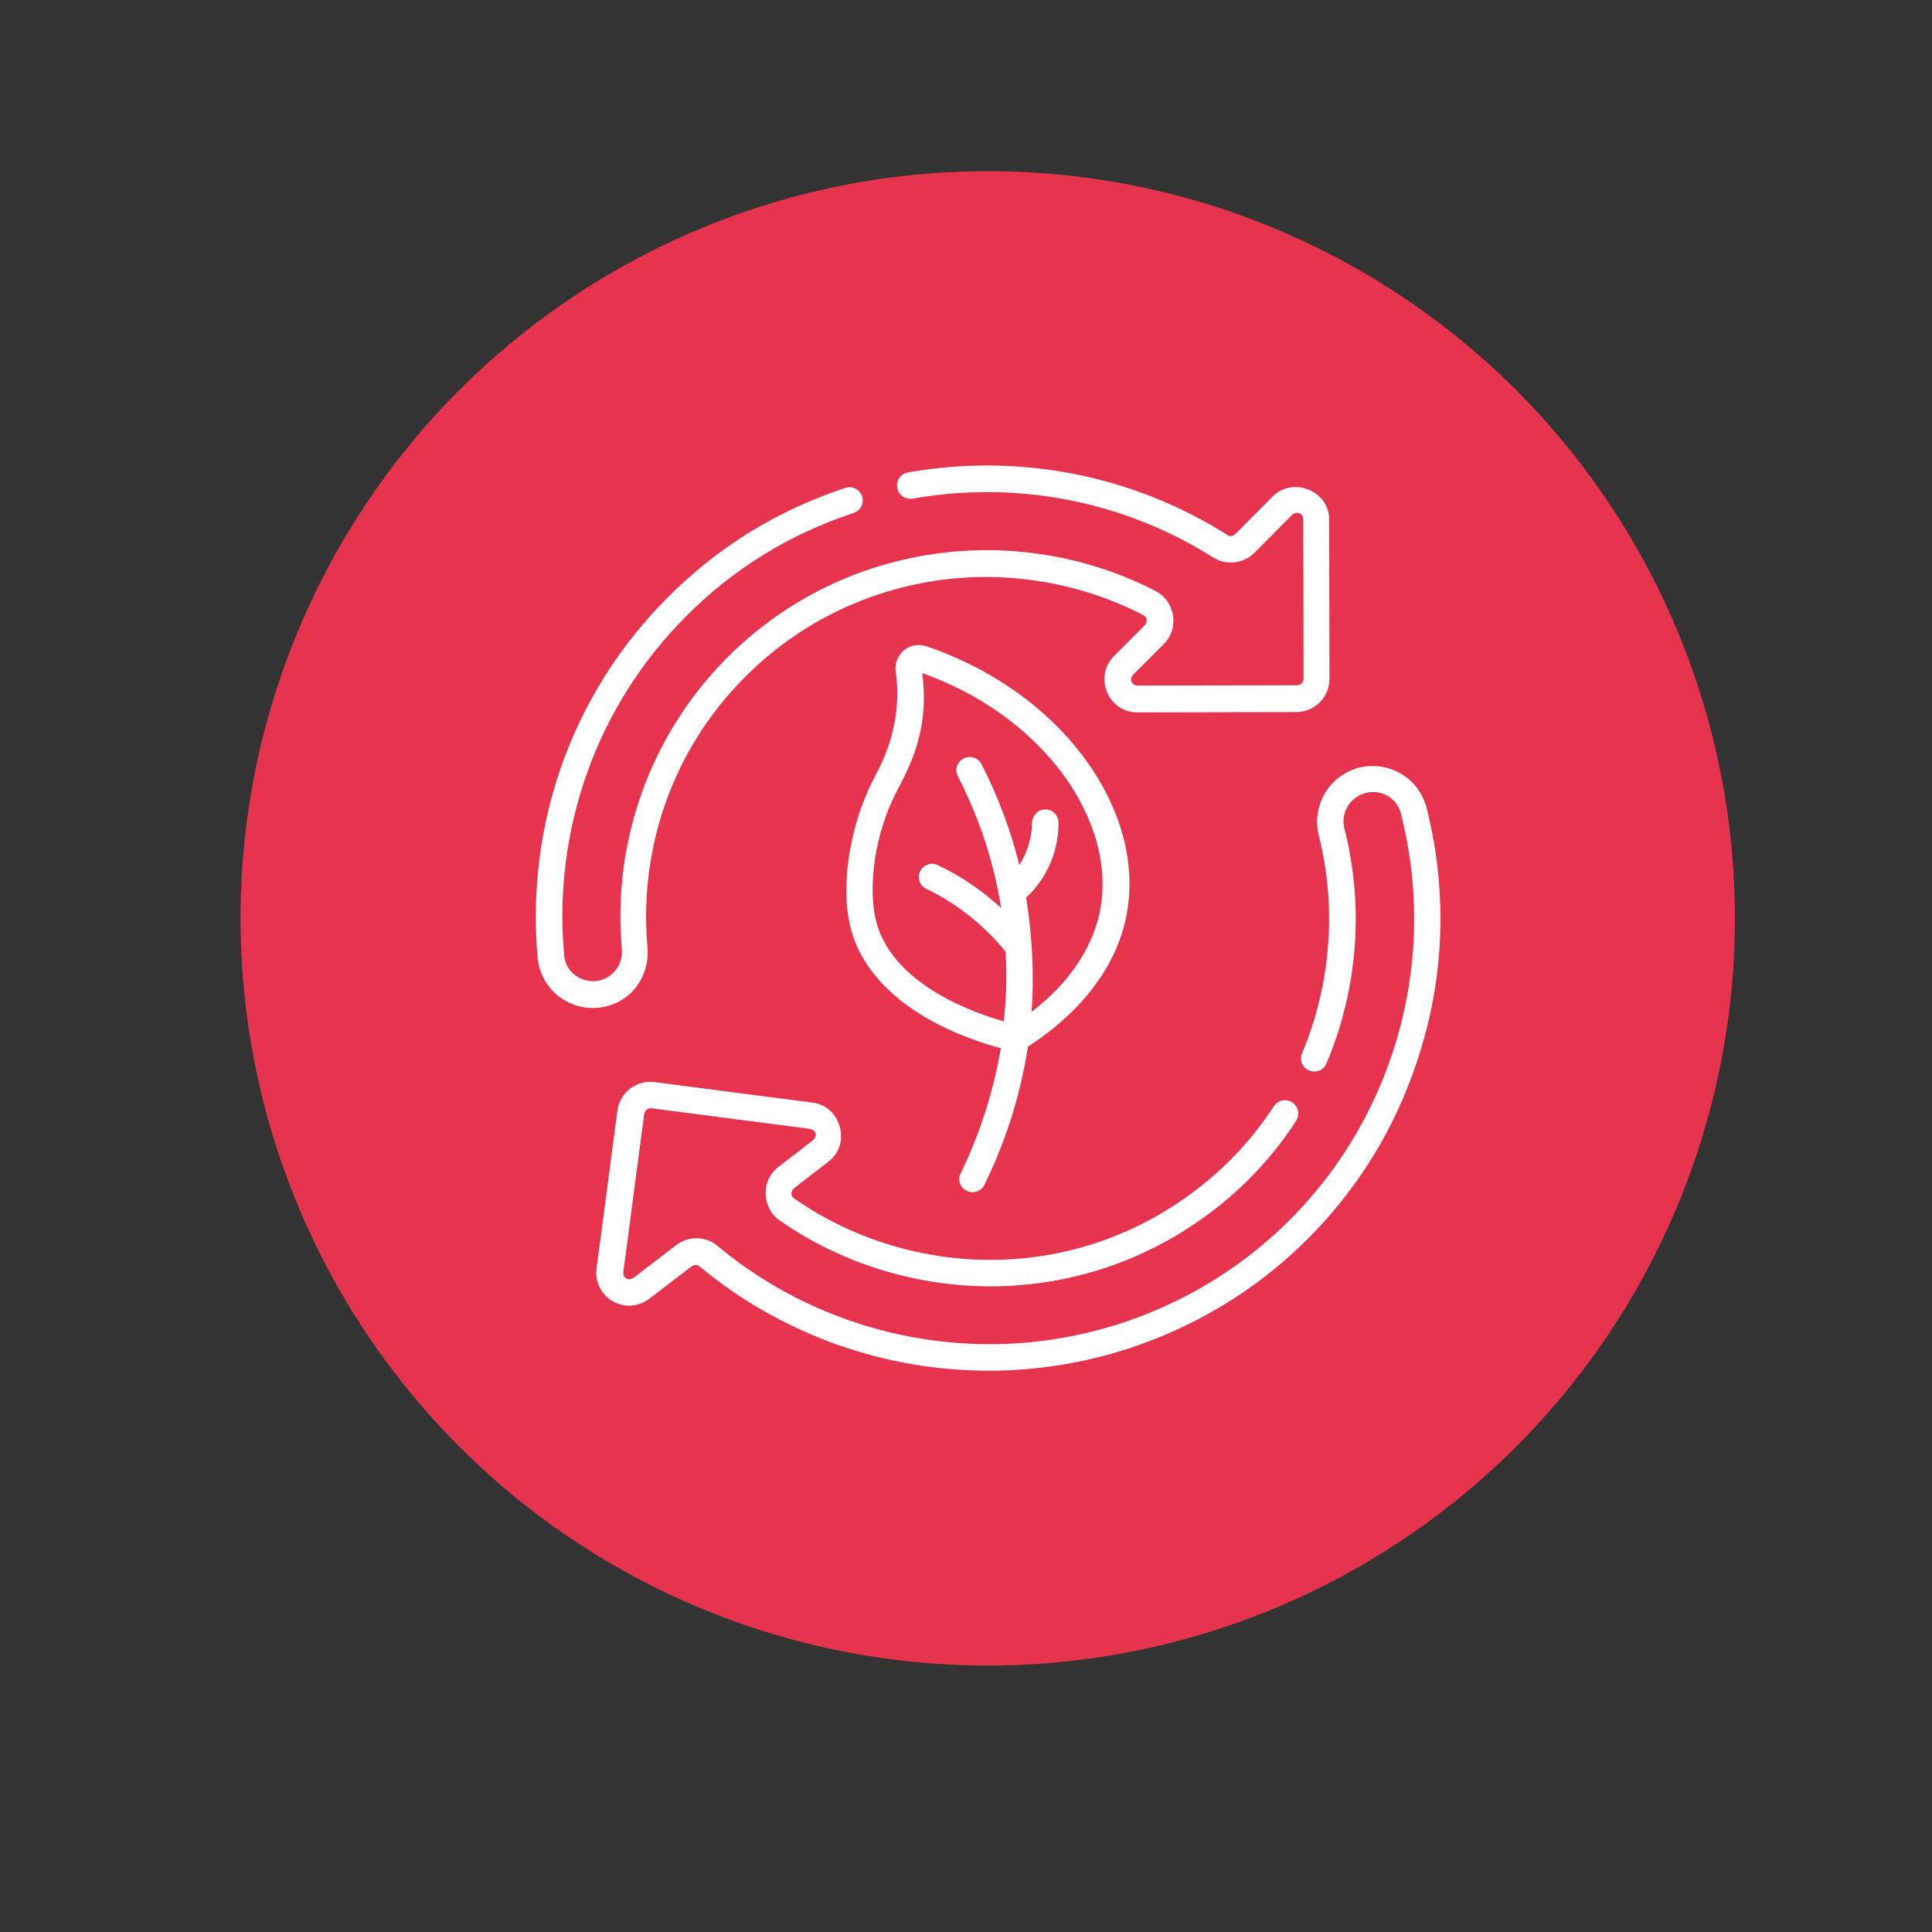
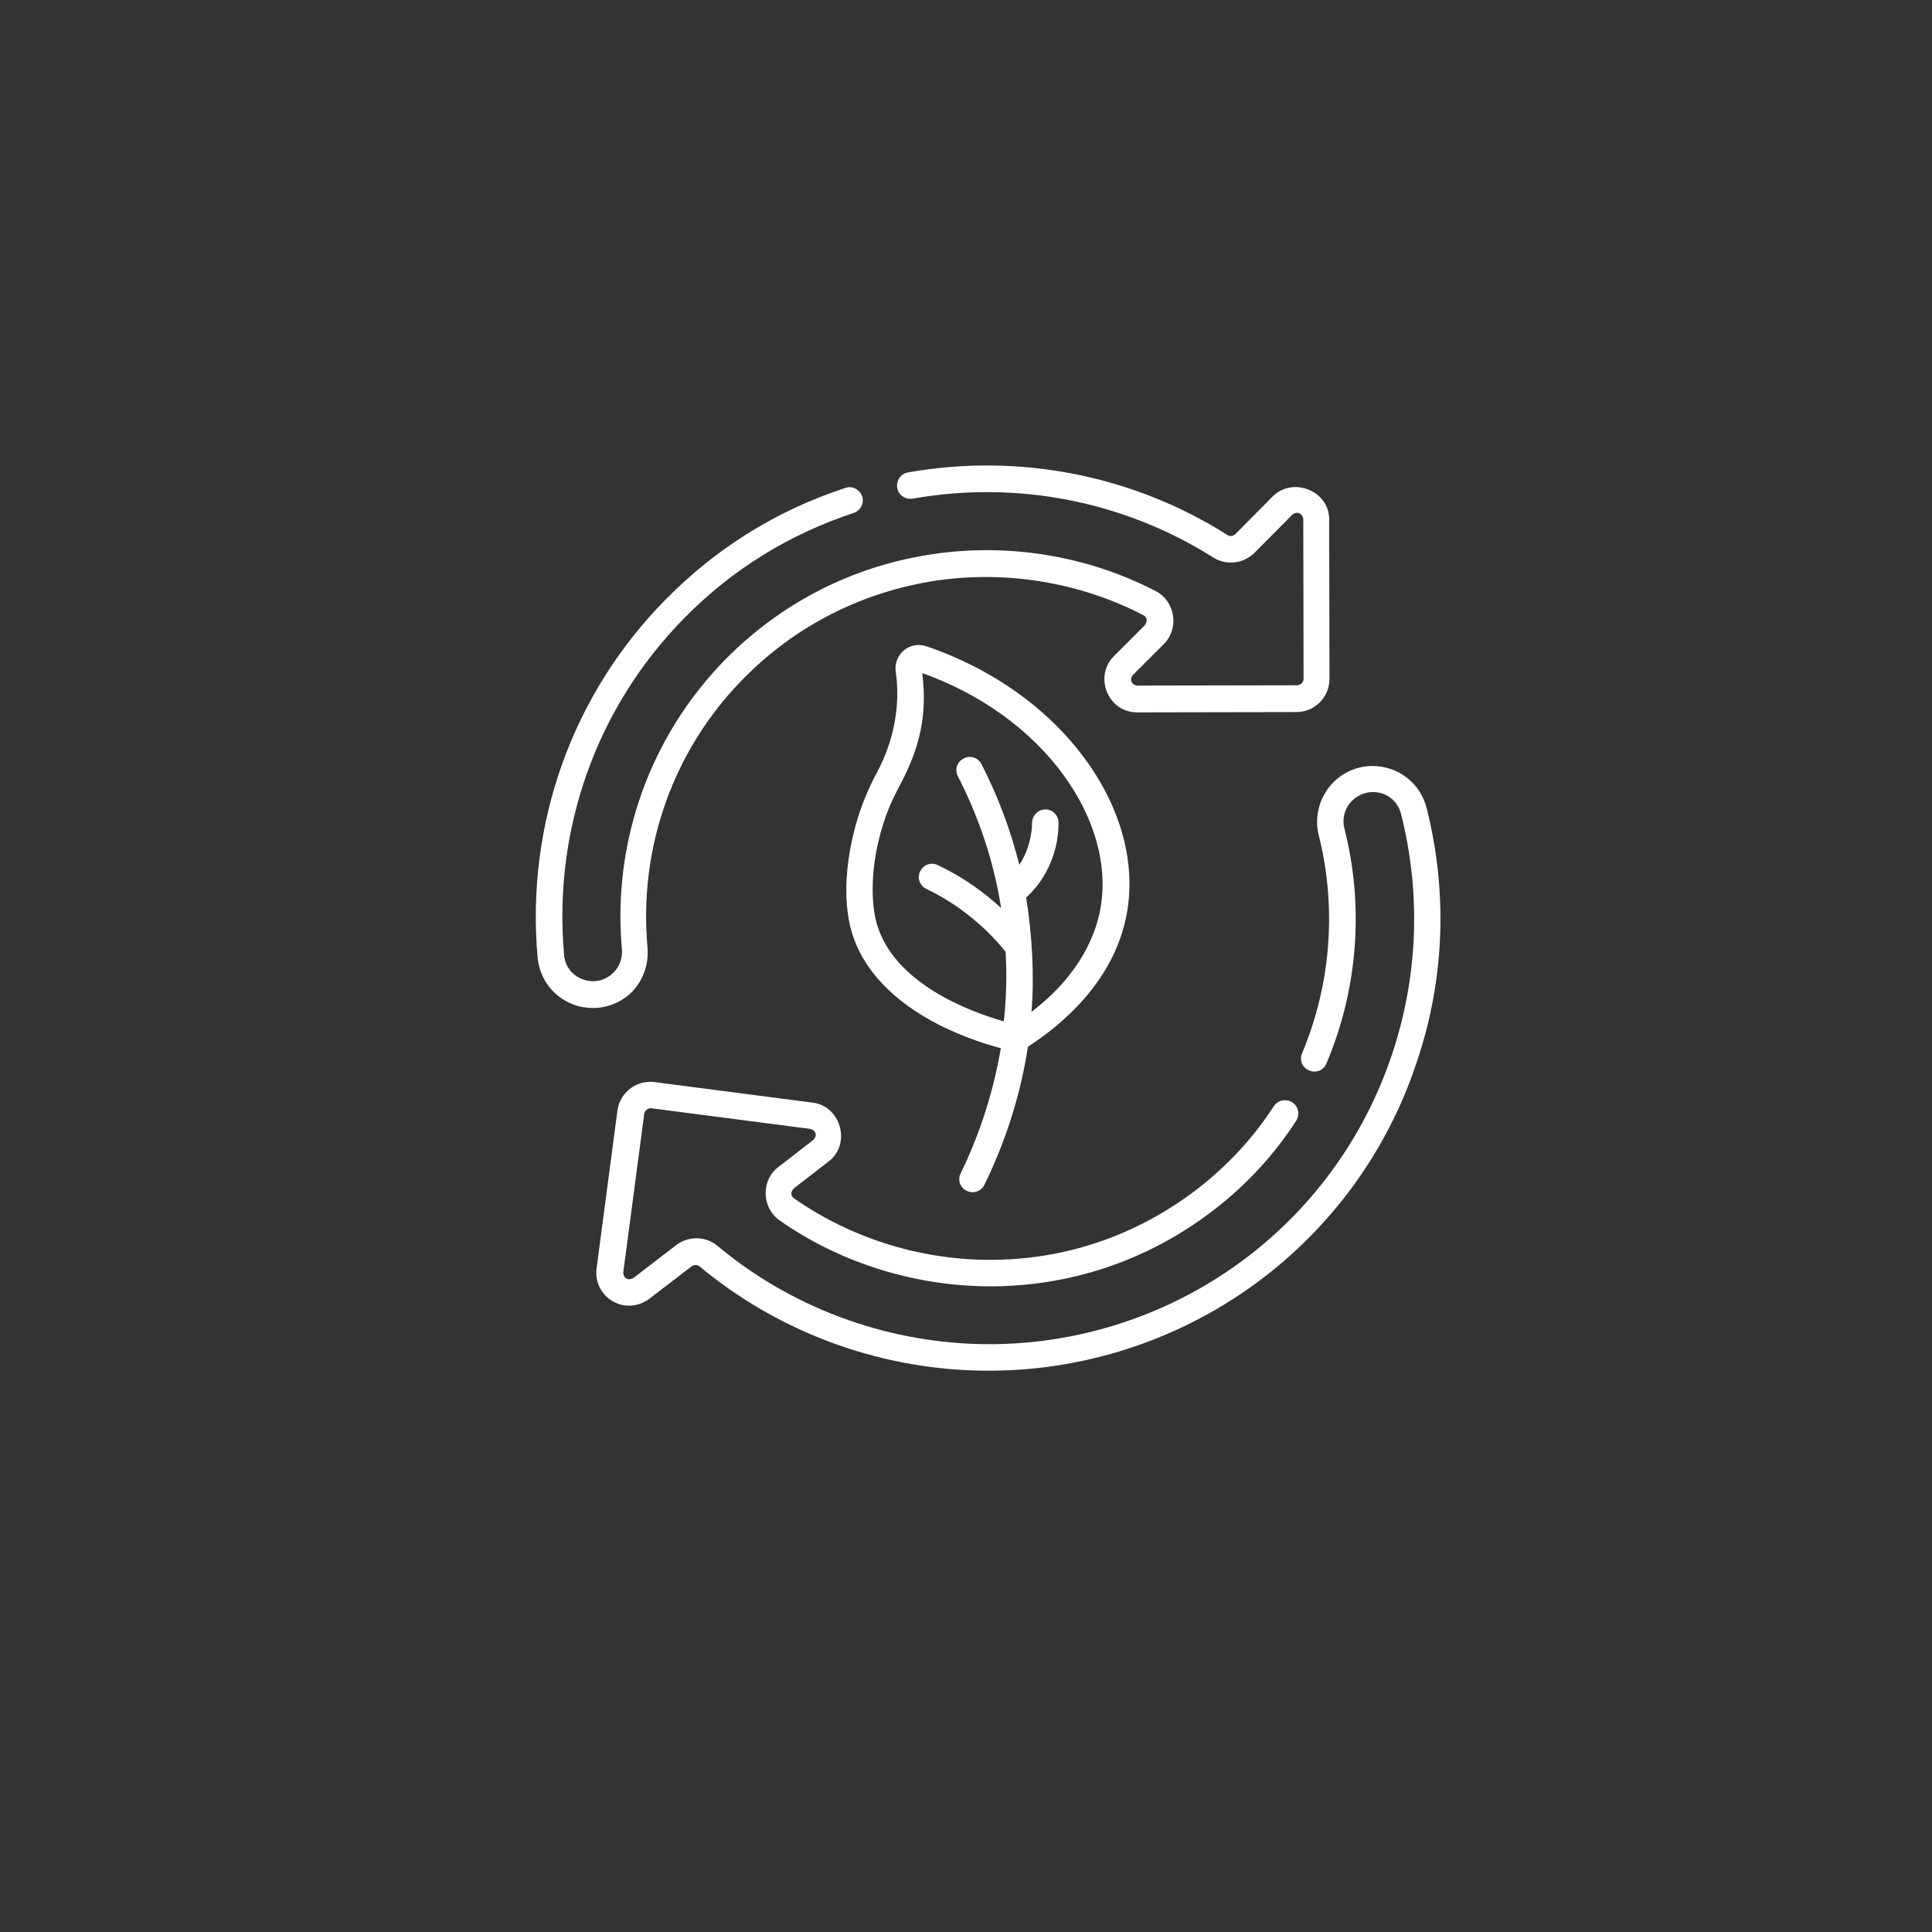
<svg xmlns="http://www.w3.org/2000/svg" version="1.1" id="Capa_1" x="0px" y="0px" viewBox="0 0 649 649" style="enable-background:new 0 0 649 649;" xml:space="preserve">
  <rect x="0" y="0" width="649" height="649" fill="#333333" stroke="none" />
  <style type="text/css">
	.st0{fill:#E6334E;}
	.st1{fill:#FFFFFF;}
	.st2{clip-path:url(#SVGID_2_);fill:#FFFFFF;}
	.st3{clip-path:url(#SVGID_4_);fill:#FFFFFF;}
	.st4{clip-path:url(#SVGID_6_);fill:#FFFFFF;}
</style>
  <g>
-     <circle class="st0" cx="331.8" cy="308.5" r="251" />
    <path class="st1" d="M217.5,318.2c-3-33.5,8.7-66.4,32.2-90.2c17.5-17.8,39.8-29.1,64.4-32.9c23.8-3.6,48.6,0.5,69.9,11.5   c1.4,0.7,1.6,2.2,0.5,3.5l-10.3,10.3c-6.8,6.8-2.1,18.9,7.8,18.9h0l53.5-0.1c6.1,0,11.1-5,11.1-11.1l-0.1-53.5   c0.1-9.8-12.3-14.6-19-7.8L415,179.4c-0.7,0.7-1.9,0.9-2.7,0.3c-31.8-20.1-70-27.6-107.3-21c-2.4,0.4-4,2.7-3.6,5.2   c0.4,2.4,2.7,4,5.2,3.6c35.2-6.2,71.1,0.9,101,19.8c4.3,2.7,10.1,2.1,13.8-1.6l12.6-12.7c1.7-1.5,3.7-0.5,3.8,1.5l0.1,53.5   c0,1.2-1,2.2-2.2,2.2l-53.5,0.1h0c-2.1-0.1-3-2.1-1.5-3.7l10.3-10.3c5.2-5.2,3.8-14.3-2.7-17.7c-22.9-11.9-49.6-16.3-75.3-12.4   c-26.6,4-50.6,16.3-69.4,35.4c-25.2,25.7-37.9,61.1-34.7,97.2c0.3,3-0.8,5.9-2.8,7.9c-2.8,2.8-6.6,3.6-10.3,2.3   c-3.6-1.3-6-4.4-6.3-8.2c-3.8-42.2,11-83.6,40.7-113.5c16-16.2,35.1-27.9,56.6-35c2.3-0.8,3.6-3.3,2.8-5.6   c-0.8-2.3-3.3-3.6-5.6-2.8c-22.9,7.5-43.1,20-60.1,37.2c-31.6,31.8-47.3,75.7-43.3,120.6c0.7,7.2,5.3,13.3,12.2,15.8   c2.1,0.8,4.3,1.1,6.4,1.1c4.9,0,9.6-1.9,13.2-5.5C216.1,329.2,218,323.8,217.5,318.2L217.5,318.2z M324.7,400   c0.6,0.3,1.3,0.5,2,0.5c1.6,0,3.2-0.9,4-2.5c5.6-11.5,11.7-27.3,14.6-46.4c11.2-7.2,29-21.9,33.2-44.6c3.1-16.9-1.8-35.3-13.9-51.9   c-12.4-17-31.3-30.5-53.4-38c-2.6-0.9-5.5-0.4-7.6,1.4c-2.1,1.8-3.1,4.5-2.7,7.2c1.7,11.6-0.9,23.5-6,33.2   c-1.4,2.6-2.8,5.4-4.2,8.8c-4.8,11.5-8.8,30.2-4.7,45c3.6,12.7,13.9,23.7,29.7,31.7c8,4,15.8,6.5,20.5,7.7   c-2.9,17.2-8.4,31.6-13.5,42.1C321.6,396.3,322.5,398.9,324.7,400L324.7,400z M294.5,310.2c-2.4-8.5-2-23.9,4.3-39.2   c1.3-3,2.6-5.6,3.9-8c6.1-11.7,8.9-22.6,7.1-36.9c19.7,7,36.5,19.2,47.5,34.3c10.6,14.6,15,30.6,12.3,45.1   c-1.4,7.7-6.3,21.6-23.1,34.4c1-12.2,0.2-26-1.8-38.4c2.3-2.1,4.3-4.5,5.9-7.2c4.1-6.7,5-13.5,5-17.9c0-2.5-2-4.5-4.4-4.5h0   c-2.5,0-4.4,2-4.5,4.4c0,3.5-1,9.4-4.3,14.2c-2.9-11.6-7.1-22.9-12.7-33.8c-1.1-2.2-3.8-3.1-6-1.9c-2.2,1.1-3.1,3.8-1.9,6   c7.2,14.1,12.1,28.9,14.5,44.2c-0.8-0.7-1.6-1.4-2.4-2.1c-5.7-4.9-12.1-9.1-18.9-12.3c-2.2-1.1-4.9-0.1-5.9,2.1   c-1.1,2.2-0.1,4.9,2.1,5.9c6.1,2.9,11.8,6.7,16.9,11.1c3.5,3,6.8,6.4,9.7,10c0.5,8.2,0.2,16.1-0.6,23.4   C326.3,340,300.3,330.6,294.5,310.2L294.5,310.2z M479.2,271.3c-1.7-6.5-6.6-11.5-13.1-13.3c-6.6-1.8-13.4,0-18.2,4.8   c-4.6,4.6-6.5,11.5-4.9,17.8c6.1,24.2,4.1,50.1-5.6,73.2c-1,2.3,0.1,4.9,2.4,5.8c2.3,1,4.9-0.1,5.8-2.4c10.5-24.8,12.7-52.8,6-78.9   c-0.8-3.3,0.1-6.9,2.6-9.3c2.5-2.5,6.1-3.5,9.6-2.6c3.4,0.9,5.9,3.5,6.8,6.9c6.8,26.7,5.8,54.6-3,80.9c-9,26.9-25.6,50.3-48,67.6   c-25.9,20-58.1,30.5-90.7,29.7c-32.2-0.8-63.4-12.5-87.9-33c-3.9-3.3-9.8-3.4-13.9-0.2l-14.2,10.9c-1.8,1.2-3.7,0.2-3.5-2l7-53   c0.2-1.2,1.3-2.1,2.5-1.9l53.1,6.9c2.2,0.4,2.7,2.5,1,3.9l-11.5,8.9c-5.9,4.4-5.7,13.6,0.3,17.9c21.1,14.8,47,22.6,73,22.2   c26.9-0.5,52.2-9.5,73.4-26c10.7-8.3,19.9-18.3,27.2-29.6c1.3-2.1,0.8-4.8-1.3-6.2c-2.1-1.3-4.8-0.8-6.2,1.3   c-6.8,10.5-15.3,19.7-25.3,27.5c-19.7,15.3-43.2,23.7-68.1,24.1c-24.1,0.4-48.1-6.9-67.7-20.6c-1.3-0.9-1.3-2.4,0-3.5l11.5-8.9   c7.8-5.9,4.1-18.7-5.3-19.8l-53.1-6.9c-6.1-0.8-11.7,3.5-12.5,9.6l-7,53c-0.6,4.5,1.6,8.8,5.4,11c3.9,2.3,8.7,1.9,12.3-0.8   l14.2-10.9c0.8-0.6,2-0.6,2.7,0c26,21.7,59.2,34.2,93.4,35c34.6,0.9,68.9-10.3,96.4-31.5c23.8-18.4,41.5-43.2,51-71.8   C485.3,329.4,486.4,299.7,479.2,271.3L479.2,271.3z M479.2,271.3" />
  </g>
</svg>